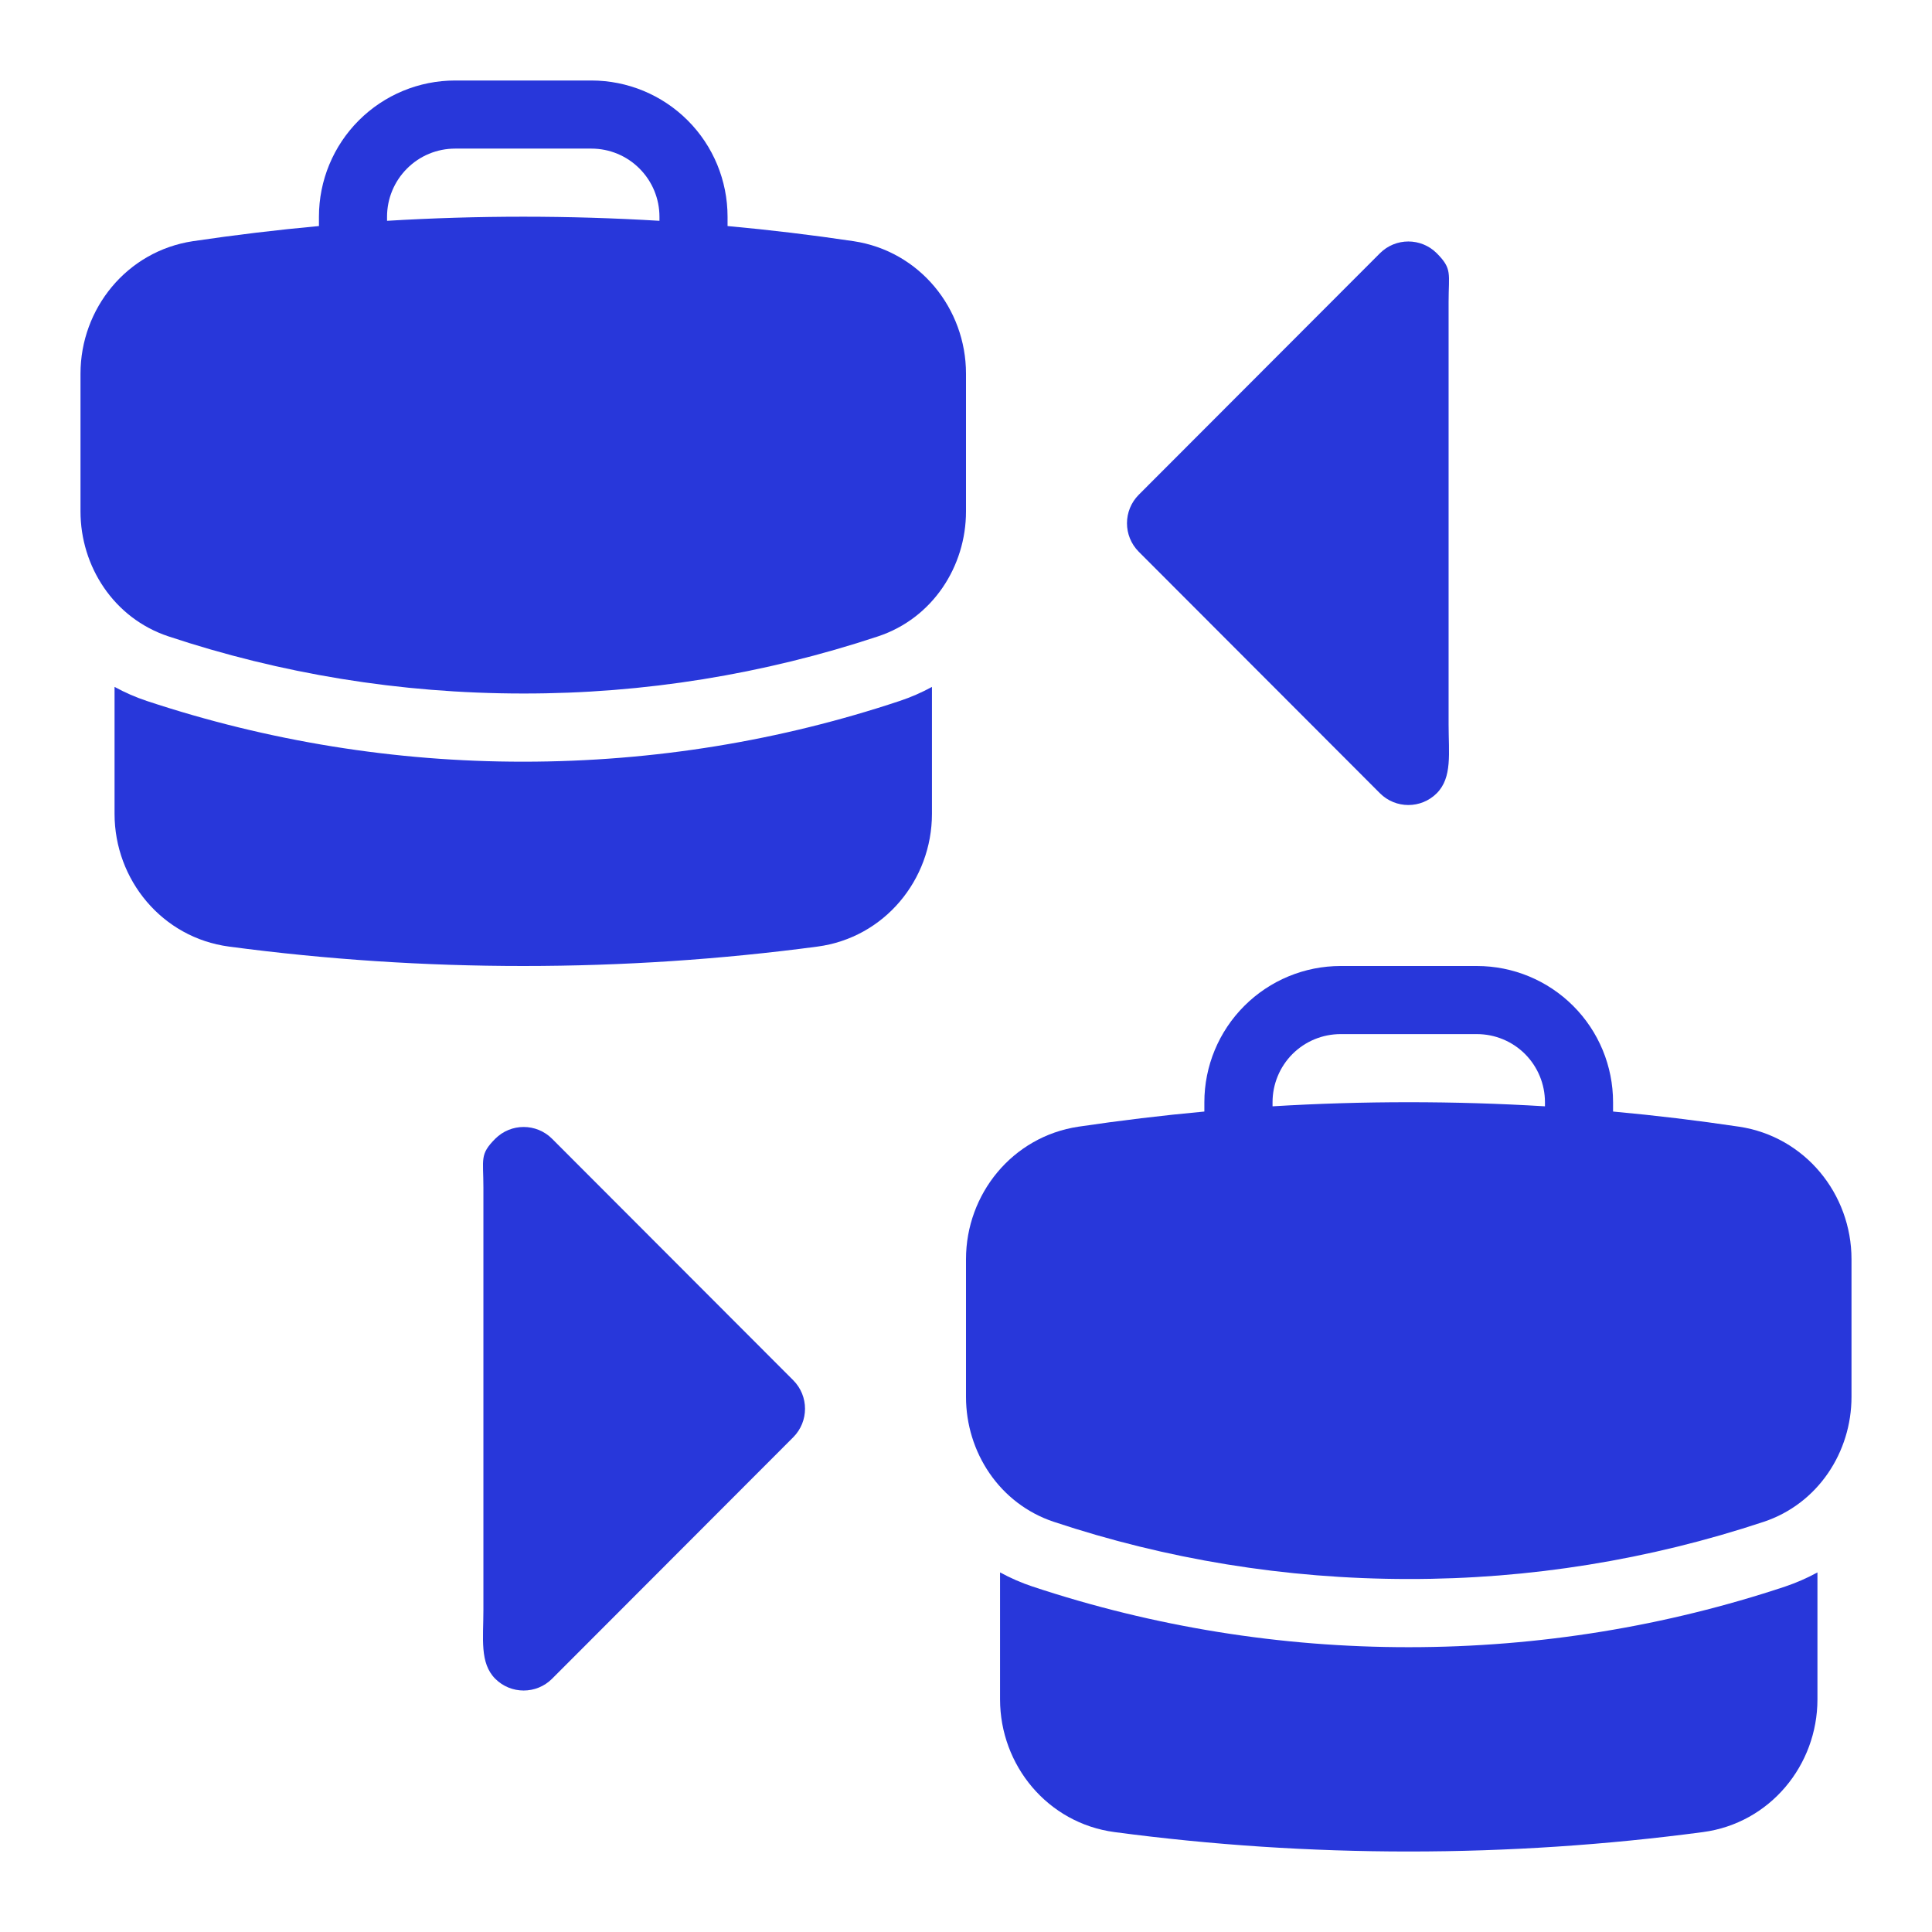
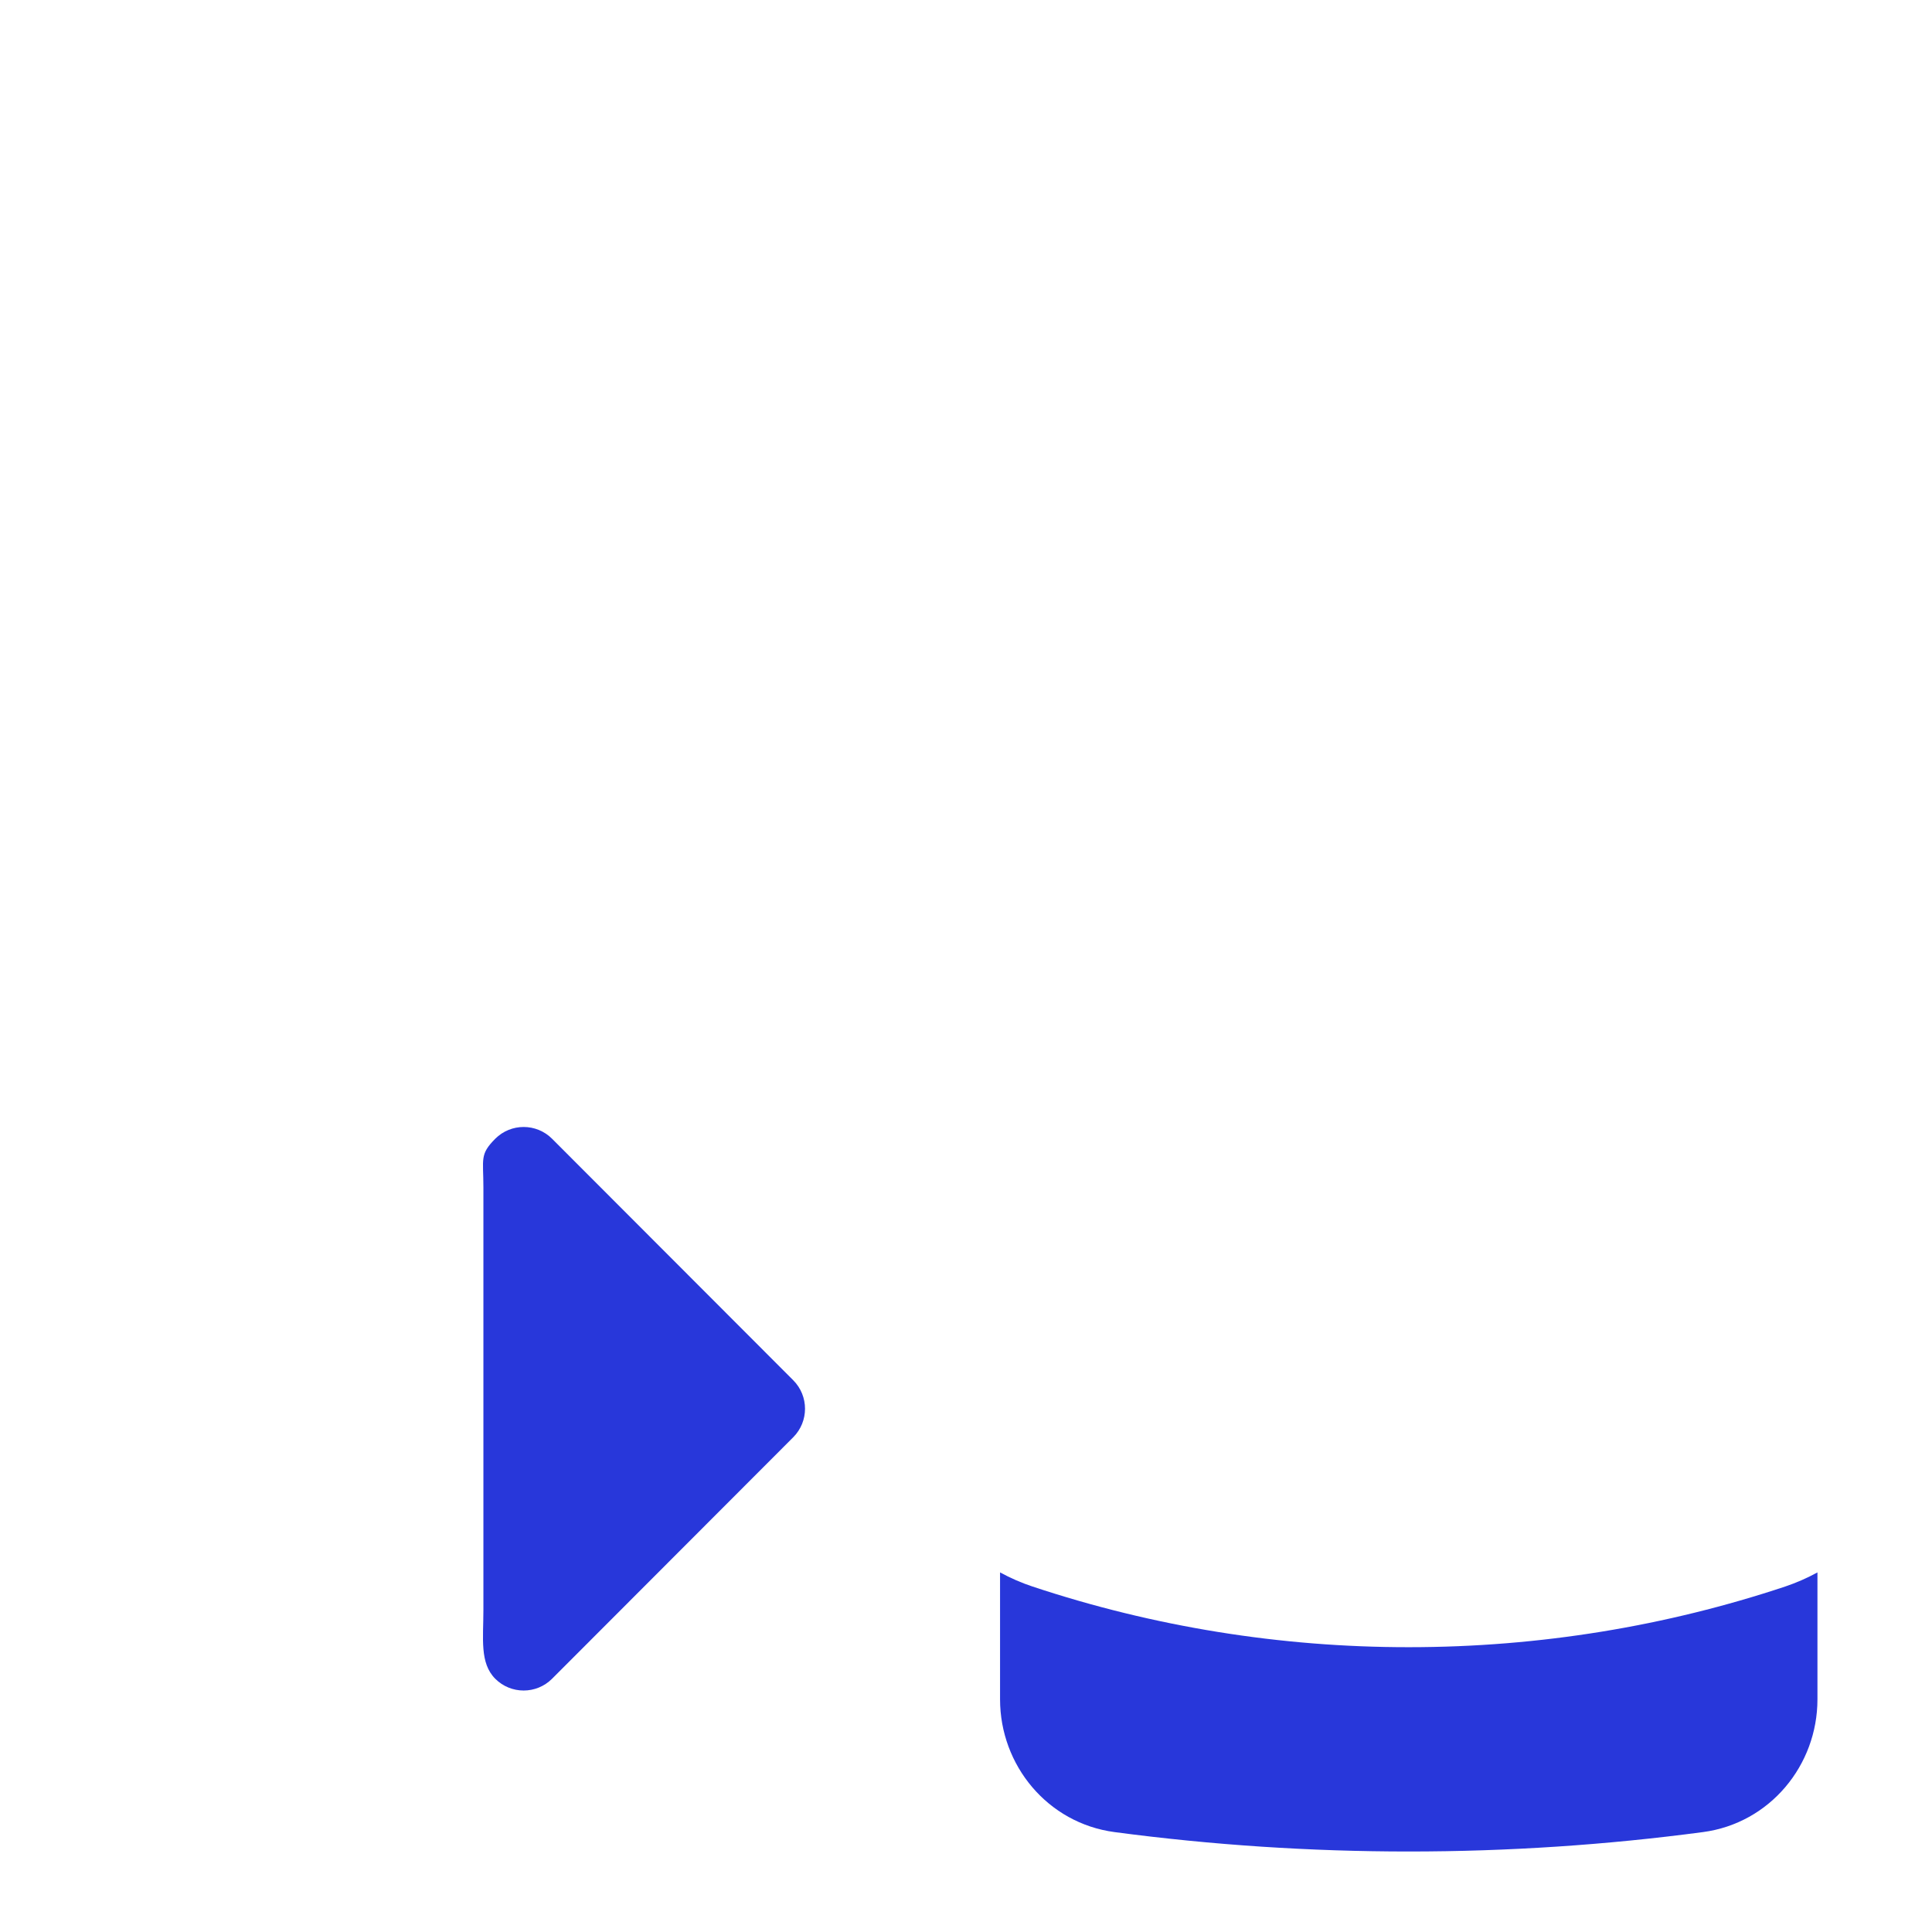
<svg xmlns="http://www.w3.org/2000/svg" width="24" height="24" viewBox="0 0 24 24" fill="none">
-   <path fill-rule="evenodd" clip-rule="evenodd" d="M3.962 2.692C3.962 2.243 4.14 1.813 4.457 1.496C4.775 1.178 5.205 1 5.654 1H7.346C7.795 1 8.225 1.178 8.543 1.496C8.86 1.813 9.038 2.243 9.038 2.692V2.808C9.565 2.856 10.086 2.919 10.603 2.996C11.424 3.119 12 3.833 12 4.642V6.353C12 7.036 11.586 7.68 10.908 7.905C9.486 8.377 7.998 8.617 6.5 8.615C4.96 8.615 3.478 8.366 2.092 7.905C1.414 7.68 1 7.036 1 6.353V4.642C1 3.833 1.577 3.119 2.397 2.996C2.916 2.919 3.438 2.856 3.962 2.808V2.692ZM8.192 2.692V2.743C7.065 2.675 5.935 2.675 4.808 2.743V2.692C4.808 2.468 4.897 2.253 5.056 2.094C5.214 1.935 5.429 1.846 5.654 1.846H7.346C7.571 1.846 7.786 1.935 7.944 2.094C8.103 2.253 8.192 2.468 8.192 2.692Z" fill="#2837DA" />
-   <path d="M1.423 10.11V8.533C1.552 8.603 1.686 8.662 1.825 8.708C3.333 9.208 4.911 9.463 6.5 9.462C8.131 9.462 9.704 9.198 11.175 8.708C11.317 8.661 11.451 8.602 11.577 8.533V10.11C11.577 10.929 10.986 11.649 10.154 11.759C8.958 11.918 7.738 12 6.5 12C5.278 12 4.058 11.92 2.846 11.759C2.014 11.649 1.423 10.929 1.423 10.11Z" fill="#2837DA" />
-   <path fill-rule="evenodd" clip-rule="evenodd" d="M14.961 13.692C14.961 13.243 15.14 12.813 15.457 12.496C15.775 12.178 16.205 12 16.654 12H18.346C18.795 12 19.225 12.178 19.543 12.496C19.86 12.813 20.038 13.243 20.038 13.692V13.808C20.565 13.856 21.086 13.919 21.603 13.996C22.424 14.119 23 14.833 23 15.642V17.353C23 18.036 22.586 18.68 21.908 18.905C20.486 19.377 18.998 19.617 17.5 19.615C15.96 19.615 14.478 19.366 13.092 18.905C12.414 18.68 12 18.036 12 17.353V15.642C12 14.833 12.576 14.119 13.397 13.996C13.916 13.919 14.438 13.856 14.961 13.808V13.692ZM19.192 13.692V13.743C18.065 13.675 16.935 13.675 15.808 13.743V13.692C15.808 13.468 15.897 13.253 16.055 13.094C16.214 12.935 16.429 12.846 16.654 12.846H18.346C18.571 12.846 18.786 12.935 18.945 13.094C19.103 13.253 19.192 13.468 19.192 13.692Z" fill="#2837DA" />
  <path d="M12.423 21.11V19.533C12.552 19.603 12.686 19.662 12.825 19.708C14.333 20.209 15.911 20.463 17.5 20.462C19.131 20.462 20.704 20.198 22.175 19.709C22.317 19.661 22.451 19.602 22.577 19.533V21.11C22.577 21.929 21.986 22.649 21.154 22.759C19.958 22.918 18.738 23 17.5 23C16.278 23 15.058 22.92 13.846 22.759C13.014 22.649 12.423 21.929 12.423 21.11Z" fill="#2837DA" />
-   <path fill-rule="evenodd" clip-rule="evenodd" d="M17.848 3.146C18.043 3.342 17.995 3.396 17.995 3.75V6.75V9C17.995 9.354 18.043 9.658 17.848 9.854C17.653 10.049 17.337 10.049 17.142 9.854L14.146 6.854C13.951 6.658 13.951 6.342 14.146 6.146L17.142 3.146C17.337 2.951 17.653 2.951 17.848 3.146Z" fill="#2837DA" />
  <path fill-rule="evenodd" clip-rule="evenodd" d="M6.152 14.146C5.957 14.342 6.005 14.396 6.005 14.75V17.75V20C6.005 20.354 5.957 20.658 6.152 20.854C6.347 21.049 6.663 21.049 6.858 20.854L9.854 17.854C10.049 17.658 10.049 17.342 9.854 17.146L6.858 14.146C6.663 13.951 6.347 13.951 6.152 14.146Z" fill="#2837DA" />
</svg>